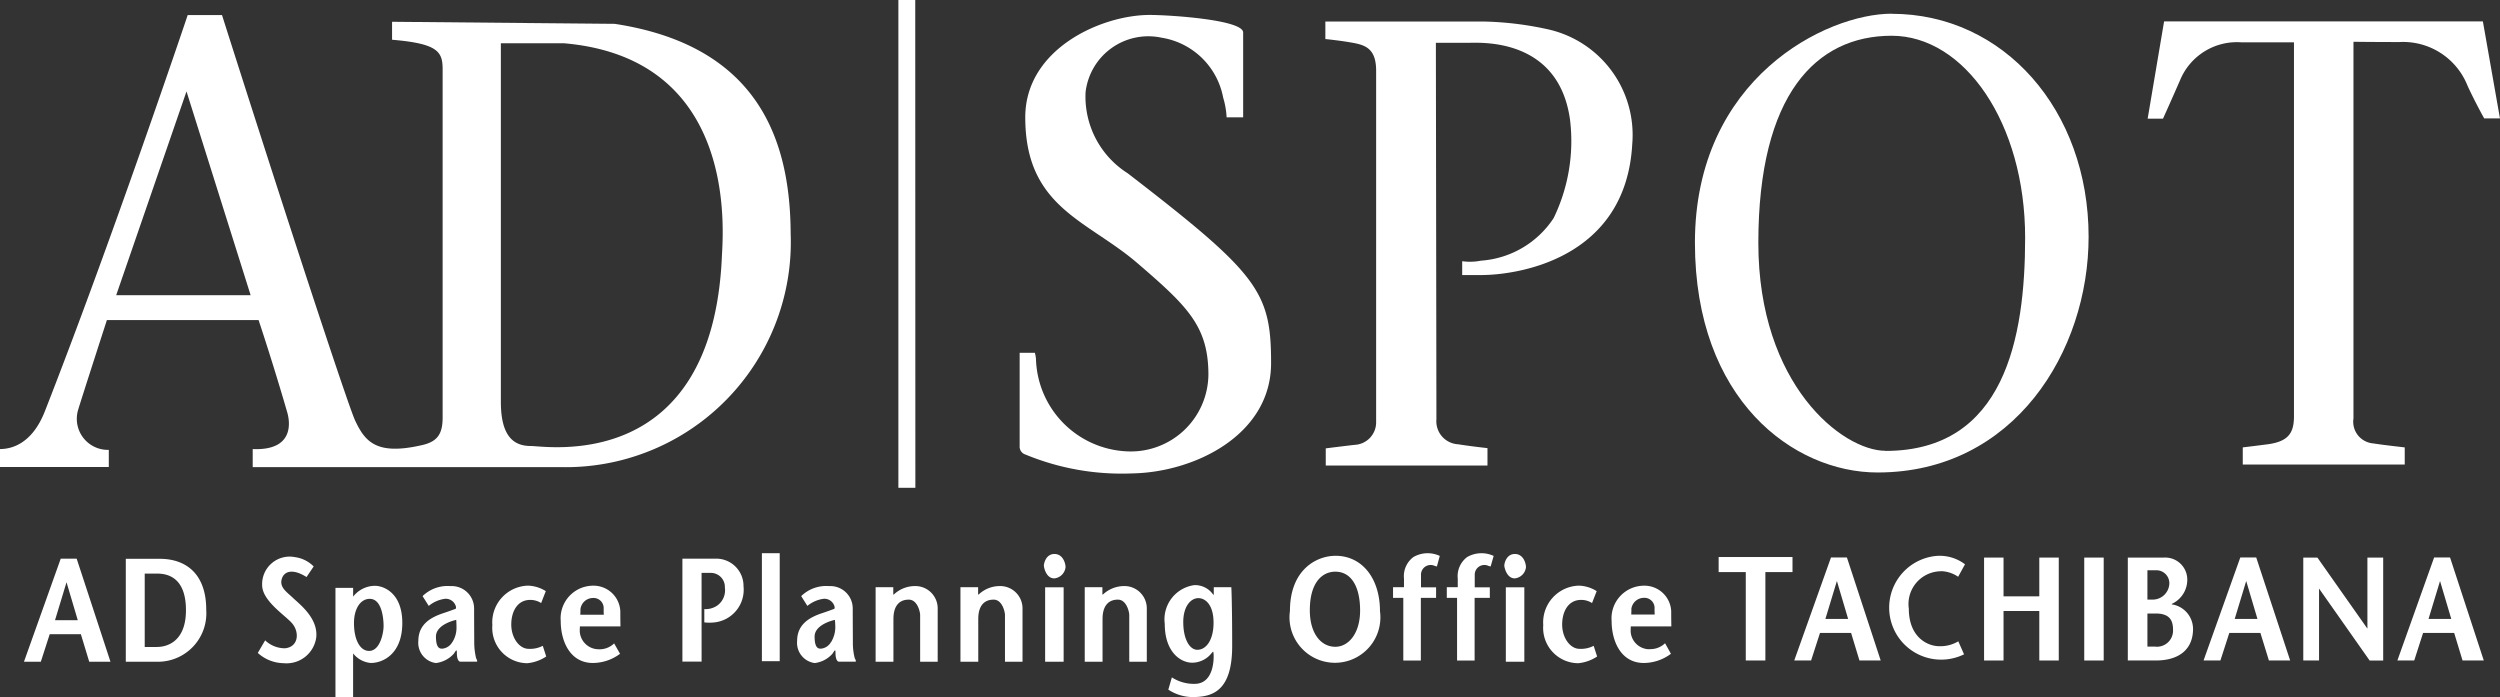
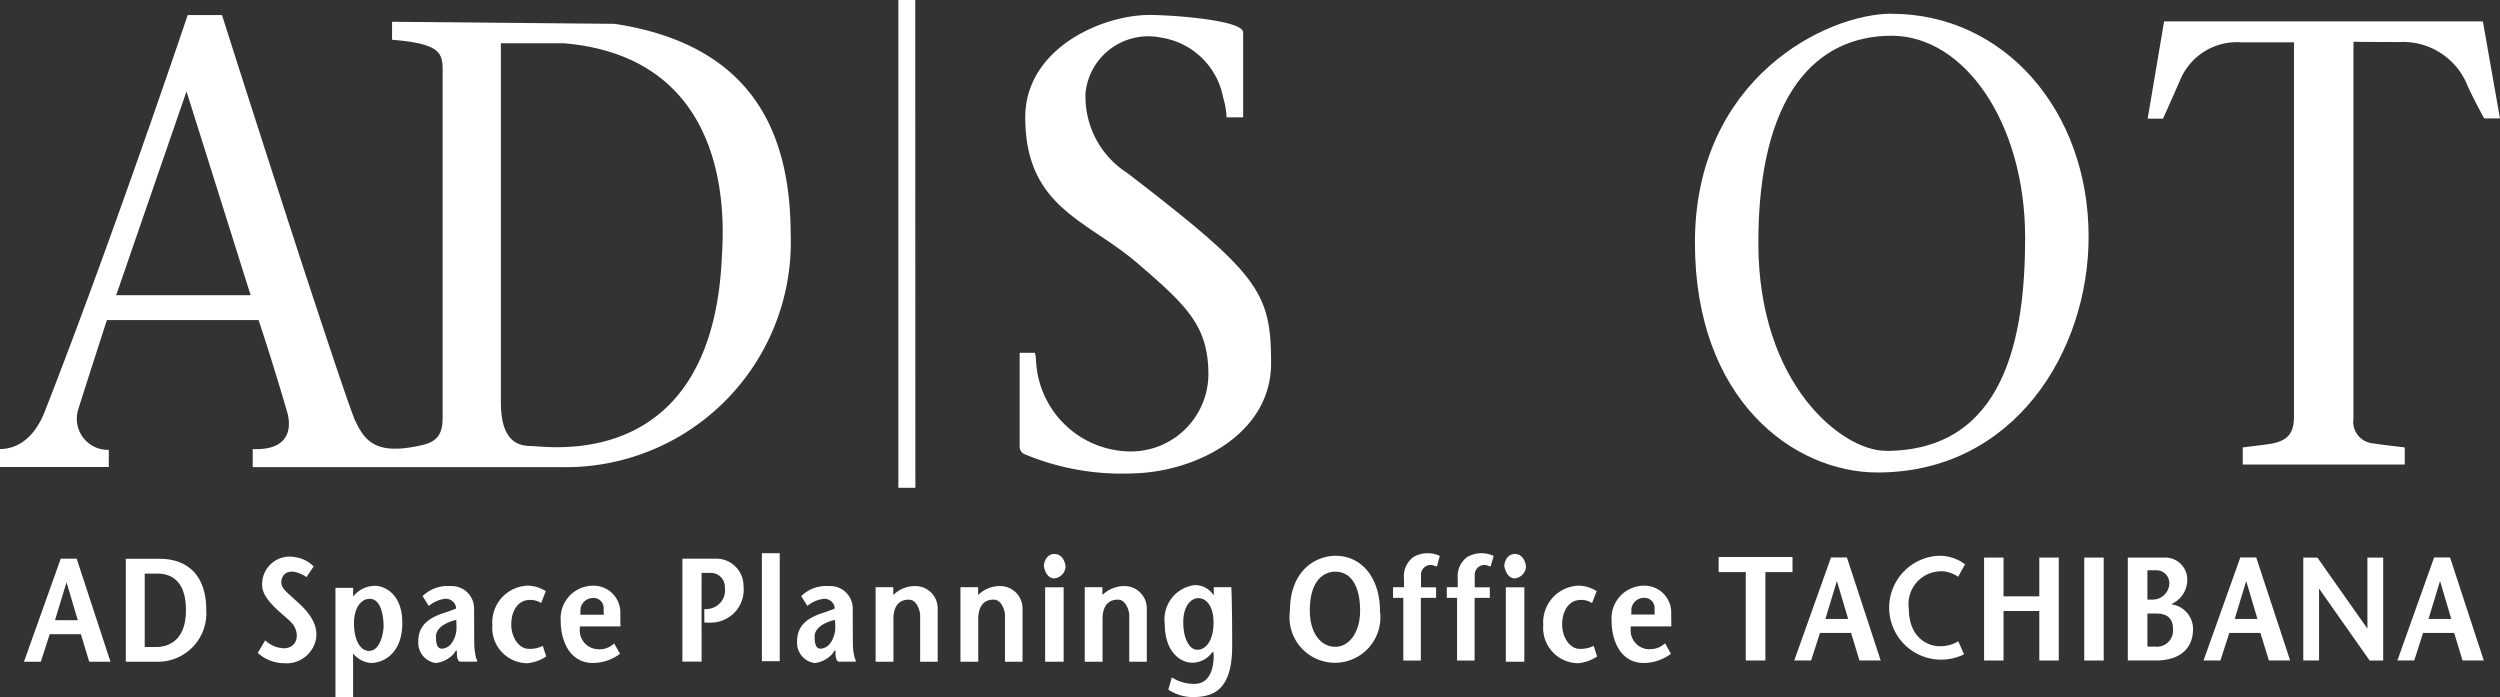
<svg xmlns="http://www.w3.org/2000/svg" id="グループ_68" data-name="グループ 68" width="102.025" height="28.464" viewBox="0 0 102.025 28.464">
  <rect x="0" y="0" width="102.025" height="28.464" fill="#333333" stroke="none" />
  <path id="パス_39" data-name="パス 39" d="M25.092,1.458,16,1.374v.733c1.873.157,2.064.487,2.064,1.208v14.21c0,.66-.207.973-.811,1.118-1.862.436-2.343-.106-2.757-.99-.1-.2-.582-1.6-1.236-3.573-1.633-4.9-4.2-12.98-4.2-12.98h-1.4S4.6,10.2,1.834,17.262C1.3,18.632.436,18.811,0,18.811v.733H4.44v-.7a1.268,1.268,0,0,1-1.258-1.611c.1-.347,1.18-3.685,1.18-3.685h6.191s.576,1.717,1.169,3.764c.039.14.464,1.577-1.409,1.5v.738H23.006a9.187,9.187,0,0,0,9.261-9.535c-.017-3.792-1.3-7.656-7.175-8.556M4.742,12.531,7.611,4.215l2.617,8.316ZM29.46,10.959c-.391,8.875-7.164,7.728-7.784,7.728s-1.236-.28-1.236-1.8V2.252h2.589c7.091.621,6.481,7.656,6.431,8.707" transform="translate(0 -0.485)" fill="#fff" />
  <path id="パス_40" data-name="パス 40" d="M66.248,0H65.56V19.908h.693Z" transform="translate(-28.897)" fill="#fff" />
  <path id="パス_41" data-name="パス 41" d="M82.854,5.267h.677V1.806c0-.52-3-.716-3.814-.716-1.968,0-5.078,1.381-5.078,4.177,0,3.685,2.533,4.194,4.574,5.95s2.9,2.572,2.9,4.558A3.167,3.167,0,0,1,78.789,18.9a3.886,3.886,0,0,1-3.713-3.769,1.286,1.286,0,0,0-.045-.252H74.41v3.8a.338.338,0,0,0,.24.352A10.279,10.279,0,0,0,79,19.8c2.561-.045,5.671-1.577,5.671-4.5s-.514-3.635-5.855-7.751A3.7,3.7,0,0,1,77.1,4.244a2.577,2.577,0,0,1,3.1-2.226,3.045,3.045,0,0,1,2.516,2.449,3.3,3.3,0,0,1,.14.8" transform="translate(-32.798 -0.48)" fill="#fff" />
-   <path id="パス_42" data-name="パス 42" d="M103.246,1.57H96.72v.716s.649.062,1.2.168c.509.1.872.3.872,1.124V17.95a.919.919,0,0,1-.856.895c-.134.011-1.2.145-1.2.145v.7h6.6v-.71s-.71-.078-1.2-.157a.94.94,0,0,1-.884-1.018c0-.671-.022-15.367-.022-15.367h1.365c.509,0,3.652-.19,4.11,3.143a7.2,7.2,0,0,1-.671,4.015,3.87,3.87,0,0,1-2.964,1.734,2.3,2.3,0,0,1-.766.022v.565h.772c1.471,0,5.911-.643,6.168-5.346a4.416,4.416,0,0,0-3.406-4.675,13.358,13.358,0,0,0-2.589-.324" transform="translate(-42.632 -0.692)" fill="#fff" />
  <path id="パス_43" data-name="パス 43" d="M131.72,1c-2.667,0-8.03,2.634-8.03,9.345,0,6.409,4.021,9.378,7.454,9.378,5.575,0,8.612-4.944,8.612-9.619,0-5.173-3.467-9.1-8.036-9.1m-.252,17.834c-1.75,0-5.19-2.684-5.19-8.483,0-6.073,2.366-8.455,5.441-8.455,2.969,0,5.447,3.557,5.447,8.243,0,4.088-.839,8.7-5.7,8.7" transform="translate(-54.52 -0.441)" fill="#fff" />
  <path id="パス_44" data-name="パス 44" d="M170.409,1.56H157.4l-.671,3.97h.626s.352-.777.7-1.577a2.509,2.509,0,0,1,2.489-1.538H162.7V17.671c0,.693-.229,1.04-1.1,1.152-.654.084-.99.123-.99.123v.7h6.61v-.7s-.9-.1-1.281-.162a.887.887,0,0,1-.811-1.018V2.393s.788.011,1.873.011a2.829,2.829,0,0,1,2.785,1.79c.341.733.677,1.325.677,1.325h.643Z" transform="translate(-69.083 -0.688)" fill="#fff" />
  <path id="パス_45" data-name="パス 45" d="M3.9,40.77H3.249l-1.5,4.205h.688L2.8,43.851H4.071l.341,1.124h.867Zm-.884,2.511.47-1.549.459,1.549Z" transform="translate(-0.771 -17.97)" fill="#fff" />
  <path id="パス_46" data-name="パス 46" d="M133.087,40.68h-.649l-1.5,4.205h.688l.363-1.124h1.269l.341,1.124h.867Zm-.878,2.511.47-1.549.459,1.549Z" transform="translate(-57.715 -17.931)" fill="#fff" />
  <path id="パス_47" data-name="パス 47" d="M162.957,40.68h-.649l-1.5,4.205h.688l.363-1.124h1.269l.347,1.124h.867Zm-.878,2.511.47-1.549.459,1.549Z" transform="translate(-70.881 -17.931)" fill="#fff" />
  <path id="パス_48" data-name="パス 48" d="M177.1,40.68h-.649l-1.5,4.205h.688L176,43.761h1.269l.341,1.124h.867Zm-.878,2.511.47-1.549.459,1.549Z" transform="translate(-77.114 -17.931)" fill="#fff" />
  <path id="パス_49" data-name="パス 49" d="M10.567,40.78H9.18v4.2h1.37a1.975,1.975,0,0,0,1.913-2.1c.006-1.5-.839-2.1-1.9-2.1m-.106,3.6H9.952V41.384h.514c.436,0,1.169.168,1.169,1.493s-.822,1.5-1.174,1.5" transform="translate(-4.046 -17.975)" fill="#fff" />
  <path id="パス_50" data-name="パス 50" d="M20.805,41.464l.291-.431a1.314,1.314,0,0,0-.761-.38,1.123,1.123,0,0,0-1.342,1.141c0,.632.912,1.214,1.208,1.543.324.358.291.979-.274,1.035a1.157,1.157,0,0,1-.811-.324l-.3.514a1.6,1.6,0,0,0,1.057.419A1.223,1.223,0,0,0,21.2,43.936c.089-.789-.682-1.365-.945-1.616s-.565-.436-.459-.783c.089-.3.431-.436,1.007-.073" transform="translate(-8.295 -17.916)" fill="#fff" />
  <path id="パス_51" data-name="パス 51" d="M26.107,42.75a1.138,1.138,0,0,0-.906.442v-.358H24.48v4.474H25.2v-1.8a1.029,1.029,0,0,0,.727.391c.47,0,1.281-.347,1.281-1.633s-.828-1.515-1.1-1.515m-.257,2.656c-.369,0-.615-.459-.615-1.135,0-.593.268-.99.643-.99.514,0,.565.856.565,1.113s-.134,1.012-.593,1.012" transform="translate(-10.79 -18.843)" fill="#fff" />
  <path id="パス_52" data-name="パス 52" d="M32.884,45.7a2.8,2.8,0,0,1-.073-.576c0-.089-.006-1.146-.006-1.448a.914.914,0,0,0-.962-.906,1.464,1.464,0,0,0-1.141.408l.252.4a1.309,1.309,0,0,1,.671-.291.429.429,0,0,1,.442.336c0,.056,0,.073-.045.084-.017.006-.235.089-.492.173-.442.151-1,.419-1,1.124a.832.832,0,0,0,.716.906,1.184,1.184,0,0,0,.727-.375c.089-.123.129-.235.129-.028s.056.347.145.347H32.9c.062.006.022-.073-.017-.151m-.967-.649a.524.524,0,0,1-.4.268c-.084,0-.268.022-.268-.492s.828-.682.828-.682.011.145.011.308a1.1,1.1,0,0,1-.168.6" transform="translate(-13.457 -18.851)" fill="#fff" />
  <path id="パス_53" data-name="パス 53" d="M60.519,45.7a2.462,2.462,0,0,1-.073-.576c0-.089-.006-1.146-.006-1.448a.914.914,0,0,0-.962-.906,1.464,1.464,0,0,0-1.141.408l.252.4a1.309,1.309,0,0,1,.671-.291.429.429,0,0,1,.442.336c0,.056,0,.073-.039.084-.017.006-.235.089-.492.173-.442.151-1,.419-1,1.124a.832.832,0,0,0,.716.906,1.15,1.15,0,0,0,.721-.375c.089-.123.129-.235.129-.028s.056.347.145.347h.654c.062.006.022-.073-.017-.151m-.967-.649a.524.524,0,0,1-.4.268c-.084,0-.268.022-.268-.492s.828-.682.828-.682a3.026,3.026,0,0,1,.017.308,1.163,1.163,0,0,1-.173.6" transform="translate(-25.64 -18.851)" fill="#fff" />
  <path id="パス_54" data-name="パス 54" d="M37.921,43.45l.19-.487a1.449,1.449,0,0,0-.727-.224,1.5,1.5,0,0,0-1.454,1.611,1.441,1.441,0,0,0,1.426,1.555,1.685,1.685,0,0,0,.772-.274l-.14-.436a1.127,1.127,0,0,1-.576.123c-.386,0-.71-.453-.71-.99s.252-1.007.772-1.007a.816.816,0,0,1,.447.129" transform="translate(-15.837 -18.839)" fill="#fff" />
  <path id="パス_55" data-name="パス 55" d="M42.458,45.339a.771.771,0,0,1-.761-.733c0-.084.006-.2.006-.2h1.655s-.006-.252-.006-.621a1.093,1.093,0,0,0-1.107-1.04,1.33,1.33,0,0,0-1.325,1.437c0,.828.38,1.717,1.314,1.717a1.862,1.862,0,0,0,1.107-.375L43.1,45.1a.856.856,0,0,1-.643.24M41.725,43.7a.521.521,0,0,1,.5-.453.414.414,0,0,1,.447.447c0,.134.006.235.006.235H41.72c0-.006.006-.179.006-.229" transform="translate(-18.037 -18.843)" fill="#fff" />
  <path id="パス_56" data-name="パス 56" d="M114.611,43.45l.19-.487a1.449,1.449,0,0,0-.727-.224,1.5,1.5,0,0,0-1.454,1.611,1.441,1.441,0,0,0,1.426,1.555,1.685,1.685,0,0,0,.772-.274l-.14-.436a1.127,1.127,0,0,1-.576.123c-.386,0-.71-.453-.71-.99s.252-1.007.772-1.007a.8.8,0,0,1,.447.129" transform="translate(-49.64 -18.839)" fill="#fff" />
  <path id="パス_57" data-name="パス 57" d="M119.148,45.339a.767.767,0,0,1-.761-.733c0-.084.006-.2.006-.2h1.655s-.006-.252-.006-.621a1.093,1.093,0,0,0-1.107-1.04,1.33,1.33,0,0,0-1.325,1.437c0,.828.38,1.717,1.314,1.717a1.862,1.862,0,0,0,1.107-.375l-.24-.431a.856.856,0,0,1-.643.24m-.733-1.639a.521.521,0,0,1,.5-.453.414.414,0,0,1,.447.447c0,.134.006.235.006.235h-.956c0-.006.006-.179.006-.229" transform="translate(-51.84 -18.843)" fill="#fff" />
  <path id="パス_58" data-name="パス 58" d="M50.583,44.97H49.8v-4.2h1.32a1.114,1.114,0,0,1,1.174,1.124,1.341,1.341,0,0,1-1.253,1.482,1.792,1.792,0,0,1-.347-.006v-.542a.85.85,0,0,0,.52-.14.767.767,0,0,0,.319-.738.573.573,0,0,0-.565-.6h-.386Z" transform="translate(-21.951 -17.97)" fill="#fff" />
  <rect id="長方形_47" data-name="長方形 47" width="0.727" height="4.407" transform="translate(31.093 22.576)" fill="#fff" />
  <path id="パス_59" data-name="パス 59" d="M64.621,42.815H63.9v3.042h.727V44.112c0-.542.246-.789.626-.789.358,0,.464.509.464.626v1.907h.716V43.665a.912.912,0,0,0-.956-.895,1.253,1.253,0,0,0-.8.313c-.062.062-.056.039-.056-.056Z" transform="translate(-28.166 -18.852)" fill="#fff" />
  <path id="パス_60" data-name="パス 60" d="M70.811,42.815H70.09v3.042h.727V44.112c0-.542.246-.789.626-.789.358,0,.464.509.464.626v1.907h.716V43.665a.912.912,0,0,0-.956-.895,1.253,1.253,0,0,0-.8.313c-.062.062-.056.039-.056-.056v-.213Z" transform="translate(-30.894 -18.852)" fill="#fff" />
  <path id="パス_61" data-name="パス 61" d="M79.881,42.815H79.16v3.042h.727V44.112c0-.542.246-.789.626-.789.358,0,.464.509.464.626v1.907h.716V43.665a.912.912,0,0,0-.956-.895,1.269,1.269,0,0,0-.8.313c-.062.062-.056.039-.056-.056Z" transform="translate(-34.892 -18.852)" fill="#fff" />
  <rect id="長方形_48" data-name="長方形 48" width="0.755" height="3.037" transform="translate(42.652 23.968)" fill="#fff" />
  <path id="パス_62" data-name="パス 62" d="M76.6,41.425a.512.512,0,0,0,.459-.459c0-.145-.1-.537-.453-.537s-.431.391-.431.47.089.526.425.526" transform="translate(-33.574 -17.821)" fill="#fff" />
  <rect id="長方形_49" data-name="長方形 49" width="0.755" height="3.037" transform="translate(61.453 23.968)" fill="#fff" />
  <path id="パス_63" data-name="パス 63" d="M110.205,41.425a.512.512,0,0,0,.459-.459c0-.145-.1-.537-.453-.537s-.431.391-.431.47.1.526.425.526" transform="translate(-48.389 -17.821)" fill="#fff" />
  <path id="パス_64" data-name="パス 64" d="M87.718,42.784H87v.274c0,.062-.006.05-.062-.022a.9.9,0,0,0-.733-.336A1.41,1.41,0,0,0,85,44.283c0,1.135.632,1.583,1.124,1.583a1.017,1.017,0,0,0,.788-.391c.062-.062.067-.089.078.006.022.218.017,1.219-.738,1.247a1.649,1.649,0,0,1-.962-.263l-.145.5a1.841,1.841,0,0,0,1.141.3c.7-.034,1.465-.291,1.465-2.075s-.034-2.4-.034-2.4M86.337,45.34c-.336,0-.582-.459-.582-1.13s.324-.979.615-.979.621.274.621,1-.313,1.107-.654,1.107" transform="translate(-37.466 -18.821)" fill="#fff" />
  <path id="パス_65" data-name="パス 65" d="M96,40.56c-.788,0-1.862.576-1.862,2.248a1.855,1.855,0,1,0,3.674.011c0-1.342-.733-2.259-1.812-2.259m-.011,3.713c-.593,0-1.04-.554-1.04-1.488,0-1.169.531-1.577,1.04-1.577.671,0,1.012.643,1.012,1.583s-.475,1.482-1.012,1.482" transform="translate(-41.495 -17.878)" fill="#fff" />
  <path id="パス_66" data-name="パス 66" d="M103.416,41.758H102.8v-.52a.394.394,0,0,1,.565-.352l.084.022.117-.431a1.164,1.164,0,0,0-1.074.045.972.972,0,0,0-.386.884v.347h-.447v.436h.419v2.556h.716V42.189h.621Z" transform="translate(-44.809 -17.79)" fill="#fff" />
  <path id="パス_67" data-name="パス 67" d="M107.336,41.758h-.615v-.52a.394.394,0,0,1,.565-.352l.084.022.123-.431a1.175,1.175,0,0,0-1.079.045.972.972,0,0,0-.386.884v.347h-.447v.436H106v2.556h.716V42.189h.621Z" transform="translate(-46.537 -17.79)" fill="#fff" />
  <path id="パス_68" data-name="パス 68" d="M128.434,40.65H125.42v.615h1.107v3.607h.8V41.265h1.107Z" transform="translate(-55.282 -17.918)" fill="#fff" />
  <rect id="長方形_50" data-name="長方形 50" width="2.852" height="0.598" transform="translate(81.071 24.337)" fill="#fff" />
  <rect id="長方形_51" data-name="長方形 51" width="0.794" height="4.2" transform="translate(80.97 22.755)" fill="#fff" />
  <rect id="長方形_52" data-name="長方形 52" width="0.794" height="4.2" transform="translate(83.224 22.755)" fill="#fff" />
  <rect id="長方形_53" data-name="長方形 53" width="0.794" height="4.2" transform="translate(85.058 22.755)" fill="#fff" />
  <path id="パス_69" data-name="パス 69" d="M170.7,40.69v2.9l-2.041-2.9h-.576v4.2h.643V41.954l2.064,2.936h.554v-4.2Z" transform="translate(-74.086 -17.935)" fill="#fff" />
  <path id="パス_70" data-name="パス 70" d="M139.978,41.2a1.337,1.337,0,0,0-1.309,1.527c0,1.158.755,1.532,1.247,1.532a1.428,1.428,0,0,0,.772-.2l.235.531a2.121,2.121,0,1,1-1.186-4.01,1.707,1.707,0,0,1,1.225.336l-.28.509a1.3,1.3,0,0,0-.7-.229" transform="translate(-60.77 -17.887)" fill="#fff" />
  <path id="パス_71" data-name="パス 71" d="M157.125,42.608c-.022,0-.1-.006-.006-.05a1.083,1.083,0,0,0,.587-1.012.9.9,0,0,0-.945-.856H155.28v4.2h1.135c.984,0,1.527-.475,1.527-1.292a1.017,1.017,0,0,0-.816-.99m-1.046-1.4h.336a.529.529,0,0,1,.559.542.68.68,0,0,1-.643.654h-.252v-1.2Zm.336,3.115h-.336V42.972h.336c.621,0,.71.336.71.677a.657.657,0,0,1-.71.677" transform="translate(-68.444 -17.935)" fill="#fff" />
</svg>